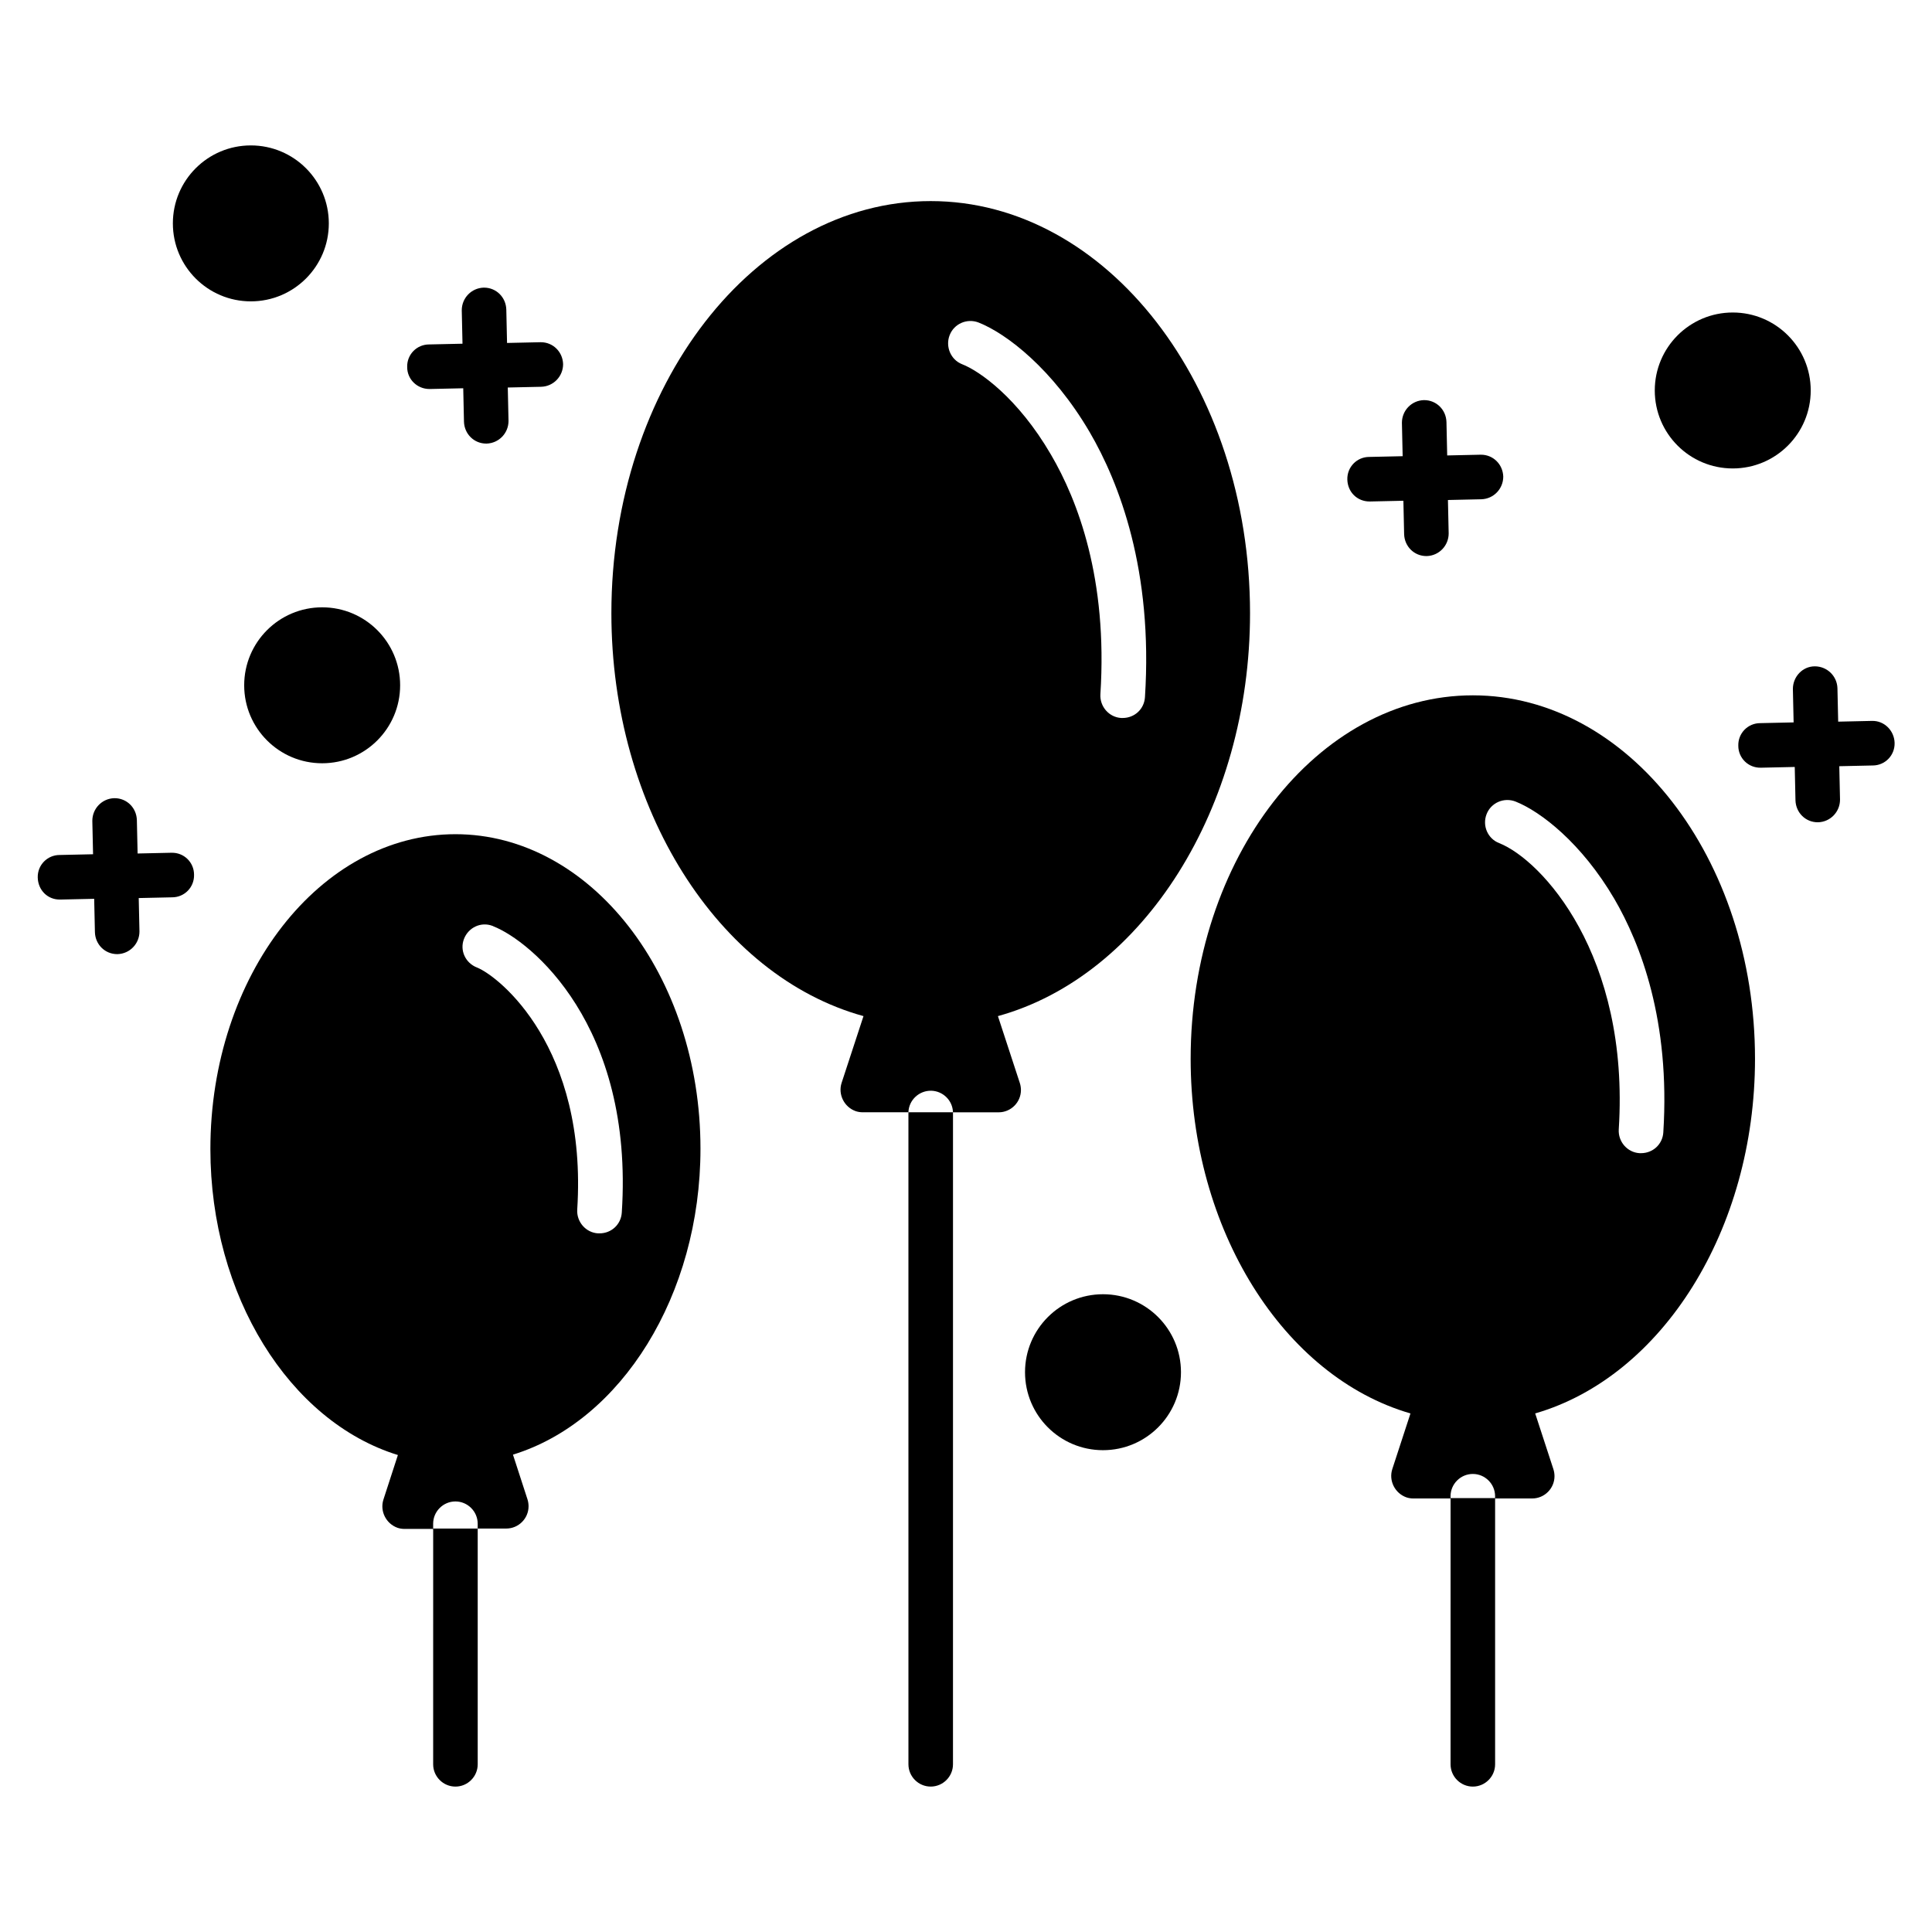
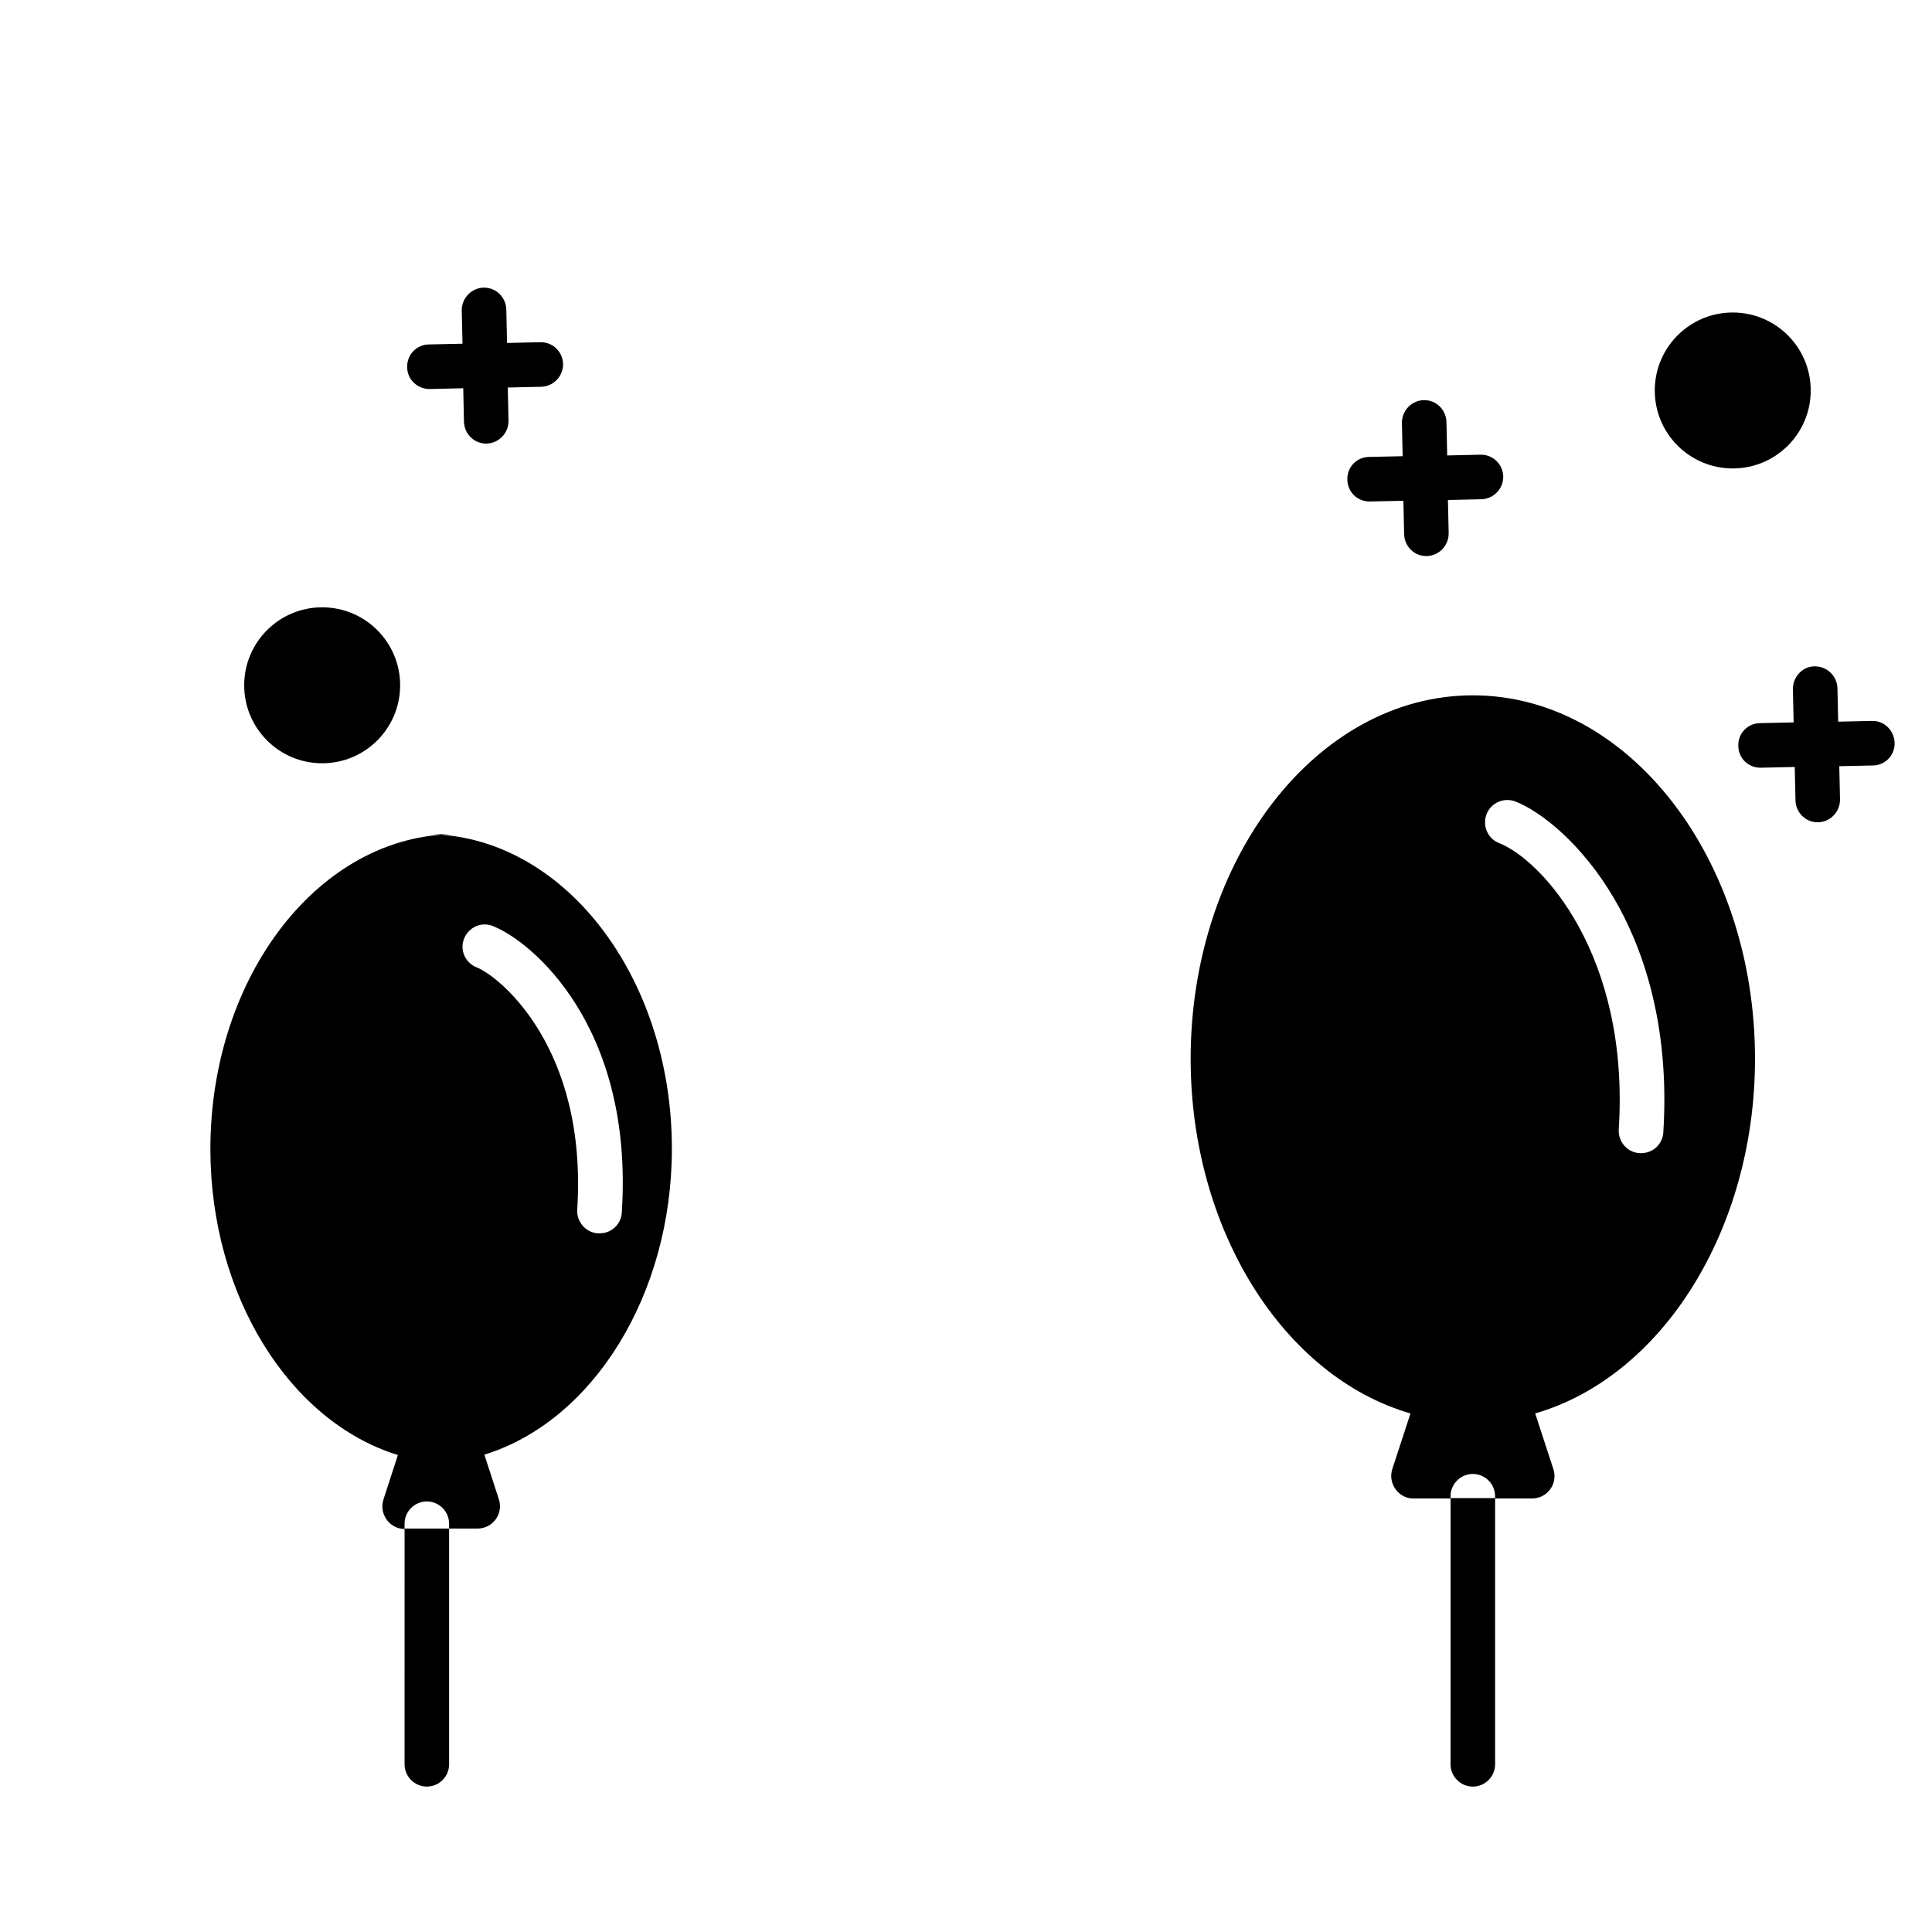
<svg xmlns="http://www.w3.org/2000/svg" fill="#000000" width="800px" height="800px" version="1.1" viewBox="144 144 512 512">
  <g>
-     <path d="m408.46 413.28c38.473-10.629 66.812-55.105 66.812-106.77 0-60.223-37.984-109.22-84.625-109.22-46.641 0-84.625 49.004-84.625 109.22 0 51.66 28.242 96.137 66.812 106.77l-5.805 17.711c-0.984 3.051 0.688 6.394 3.738 7.477 0.59 0.195 1.18 0.297 1.871 0.297h12.102c0.098-3.246 2.856-5.805 6.102-5.707 3.051 0.098 5.609 2.559 5.707 5.707h-11.809v0.195l0.004 172.6c0 3.246 2.656 5.902 5.902 5.902 3.246 0 5.902-2.656 5.902-5.902l0.004-172.59v-0.195h12.102c3.246 0 5.902-2.656 5.902-5.902 0-0.59-0.098-1.277-0.297-1.871zm-12.793-180.46c1.18-3.051 4.625-4.527 7.676-3.344 7.477 2.953 19.68 12.398 29.422 29.027 7.871 13.48 16.828 36.703 14.66 70.258-0.195 3.148-2.754 5.512-5.902 5.512h-0.395c-3.246-0.195-5.707-3.051-5.512-6.297 1.969-30.602-6.004-51.363-13.086-63.469-8.758-15.055-18.992-22.238-23.617-24.008-2.949-1.184-4.426-4.629-3.246-7.68z" />
    <path d="m534.32 328.27c-41.23 0-74.785 43.199-74.785 96.332 0 45.266 24.602 84.23 58.254 93.973l-4.82 14.762c-0.984 3.051 0.688 6.394 3.738 7.477 0.59 0.195 1.18 0.297 1.871 0.297h9.84l-0.004 70.453c0 3.246 2.656 5.902 5.902 5.902s5.902-2.656 5.902-5.902v-70.555h-11.809v-0.492c0-3.246 2.656-5.902 5.902-5.902s5.902 2.656 5.902 5.902v0.59h9.84c3.246 0 5.902-2.656 5.902-5.902 0-0.59-0.098-1.277-0.297-1.871l-4.82-14.762c33.652-9.742 58.254-48.707 58.254-93.973 0.008-53.133-33.547-96.328-74.773-96.328zm50.477 115.82c-0.195 3.148-2.754 5.512-5.902 5.512h-0.395c-3.246-0.195-5.707-3.051-5.512-6.297 2.953-46.25-20.469-71.438-31.684-75.867-3.051-1.18-4.527-4.625-3.344-7.676 1.18-3.051 4.625-4.527 7.676-3.344 6.691 2.656 17.516 11.02 26.176 25.781 6.984 12 14.855 32.371 12.984 61.891z" />
-     <path d="m264.7 365.07c-35.816 0-64.945 37.391-64.945 83.445 0 38.77 20.961 72.227 49.691 81.082l-3.836 11.809c-0.984 3.051 0.688 6.394 3.738 7.477 0.59 0.195 1.18 0.297 1.871 0.297h7.578l-0.004 62.383c0 3.246 2.656 5.902 5.902 5.902 3.246 0 5.902-2.656 5.902-5.902v-62.484h-11.809v-1.277c0-3.246 2.656-5.902 5.902-5.902s5.902 2.656 5.902 5.902v1.277h7.578c3.246 0 5.902-2.656 5.902-5.902 0-0.59-0.098-1.277-0.297-1.871l-3.836-11.809c28.734-8.855 49.691-42.312 49.691-81.082 0.008-45.953-29.117-83.344-64.934-83.344zm44.082 100.27c-0.195 3.148-2.754 5.512-5.902 5.512h-0.395c-3.246-0.195-5.707-3.051-5.512-6.297 2.754-43-20.664-61.797-26.566-64.156-3.051-1.18-4.625-4.527-3.445-7.578 1.18-3.051 4.527-4.625 7.578-3.445 0.098 0 0.195 0.098 0.195 0.098 9.84 3.84 37.293 26.176 34.047 75.867z" />
+     <path d="m264.7 365.07c-35.816 0-64.945 37.391-64.945 83.445 0 38.77 20.961 72.227 49.691 81.082l-3.836 11.809c-0.984 3.051 0.688 6.394 3.738 7.477 0.59 0.195 1.18 0.297 1.871 0.297l-0.004 62.383c0 3.246 2.656 5.902 5.902 5.902 3.246 0 5.902-2.656 5.902-5.902v-62.484h-11.809v-1.277c0-3.246 2.656-5.902 5.902-5.902s5.902 2.656 5.902 5.902v1.277h7.578c3.246 0 5.902-2.656 5.902-5.902 0-0.59-0.098-1.277-0.297-1.871l-3.836-11.809c28.734-8.855 49.691-42.312 49.691-81.082 0.008-45.953-29.117-83.344-64.934-83.344zm44.082 100.27c-0.195 3.148-2.754 5.512-5.902 5.512h-0.395c-3.246-0.195-5.707-3.051-5.512-6.297 2.754-43-20.664-61.797-26.566-64.156-3.051-1.18-4.625-4.527-3.445-7.578 1.18-3.051 4.527-4.625 7.578-3.445 0.098 0 0.195 0.098 0.195 0.098 9.84 3.84 37.293 26.176 34.047 75.867z" />
    <path d="m623.86 247.48c0 11.414-9.25 20.664-20.664 20.664-11.414 0-20.664-9.25-20.664-20.664 0-11.41 9.25-20.664 20.664-20.664 11.414 0 20.664 9.254 20.664 20.664" />
-     <path d="m456.97 507.65c0 11.414-9.254 20.664-20.664 20.664-11.414 0-20.664-9.25-20.664-20.664 0-11.414 9.25-20.664 20.664-20.664 11.41 0 20.664 9.25 20.664 20.664" />
-     <path d="m231.14 203.2c0 11.41-9.254 20.664-20.664 20.664-11.414 0-20.664-9.254-20.664-20.664 0-11.414 9.25-20.664 20.664-20.664 11.41 0 20.664 9.25 20.664 20.664" />
    <path d="m250.04 325.61c0 11.41-9.25 20.664-20.664 20.664-11.41 0-20.664-9.254-20.664-20.664 0-11.414 9.254-20.664 20.664-20.664 11.414 0 20.664 9.25 20.664 20.664" />
    <path d="m640.09 335.05h-0.098l-8.855 0.195-0.195-8.855c-0.098-3.246-2.754-5.805-6.004-5.805-3.246 0-5.805 2.754-5.805 6.004l0.195 8.855-8.855 0.195c-3.246 0-5.902 2.656-5.805 6.004 0 3.246 2.656 5.902 6.004 5.805h0.098l8.855-0.195 0.195 8.855c0.098 3.246 2.656 5.805 5.902 5.805h0.098c3.246-0.098 5.805-2.754 5.805-6.004l-0.195-8.855 8.855-0.195c3.246 0 5.902-2.656 5.805-6.004-0.094-3.246-2.75-5.902-6-5.805z" />
-     <path d="m189.42 369.99h-0.098l-8.855 0.195-0.195-8.855c-0.098-3.246-2.656-5.805-5.902-5.805h-0.098c-3.246 0.098-5.805 2.754-5.805 6.004l0.195 8.855-8.855 0.195c-3.246 0-5.902 2.656-5.805 6.004 0.098 3.344 2.656 5.902 6.004 5.805h0.098l8.855-0.195 0.195 8.855c0.098 3.246 2.656 5.805 5.902 5.805h0.098c3.246-0.098 5.805-2.754 5.805-6.004l-0.195-8.855 8.855-0.195c3.246 0 5.902-2.656 5.805-6.004 0-3.25-2.66-5.906-6.004-5.805z" />
    <path d="m257.81 247.09h0.098l8.855-0.195 0.195 8.855c0.098 3.246 2.656 5.805 5.902 5.805h0.098c3.246-0.098 5.805-2.754 5.805-6.004l-0.195-8.855 8.855-0.195c3.246-0.098 5.805-2.754 5.805-6.004-0.098-3.246-2.656-5.805-5.902-5.805h-0.098l-8.855 0.195-0.195-8.855c-0.098-3.246-2.656-5.805-5.902-5.805h-0.098c-3.246 0.098-5.805 2.754-5.805 6.004l0.195 8.855-8.855 0.195c-3.246 0-5.902 2.656-5.805 6.004 0 3.246 2.656 5.805 5.902 5.805z" />
    <path d="m506.96 276.9h0.098l8.855-0.195 0.195 8.855c0.098 3.246 2.656 5.805 5.902 5.805h0.098c3.246-0.098 5.805-2.754 5.805-6.004l-0.195-8.855 8.855-0.195c3.246-0.098 5.805-2.754 5.805-6.004-0.098-3.246-2.656-5.805-5.902-5.805h-0.098l-8.855 0.195-0.195-8.855c-0.098-3.246-2.656-5.805-5.902-5.805h-0.098c-3.246 0.098-5.805 2.754-5.805 6.004l0.195 8.855-8.855 0.195c-3.246 0-5.902 2.656-5.805 6.004 0.094 3.348 2.652 5.805 5.902 5.805z" />
  </g>
</svg>